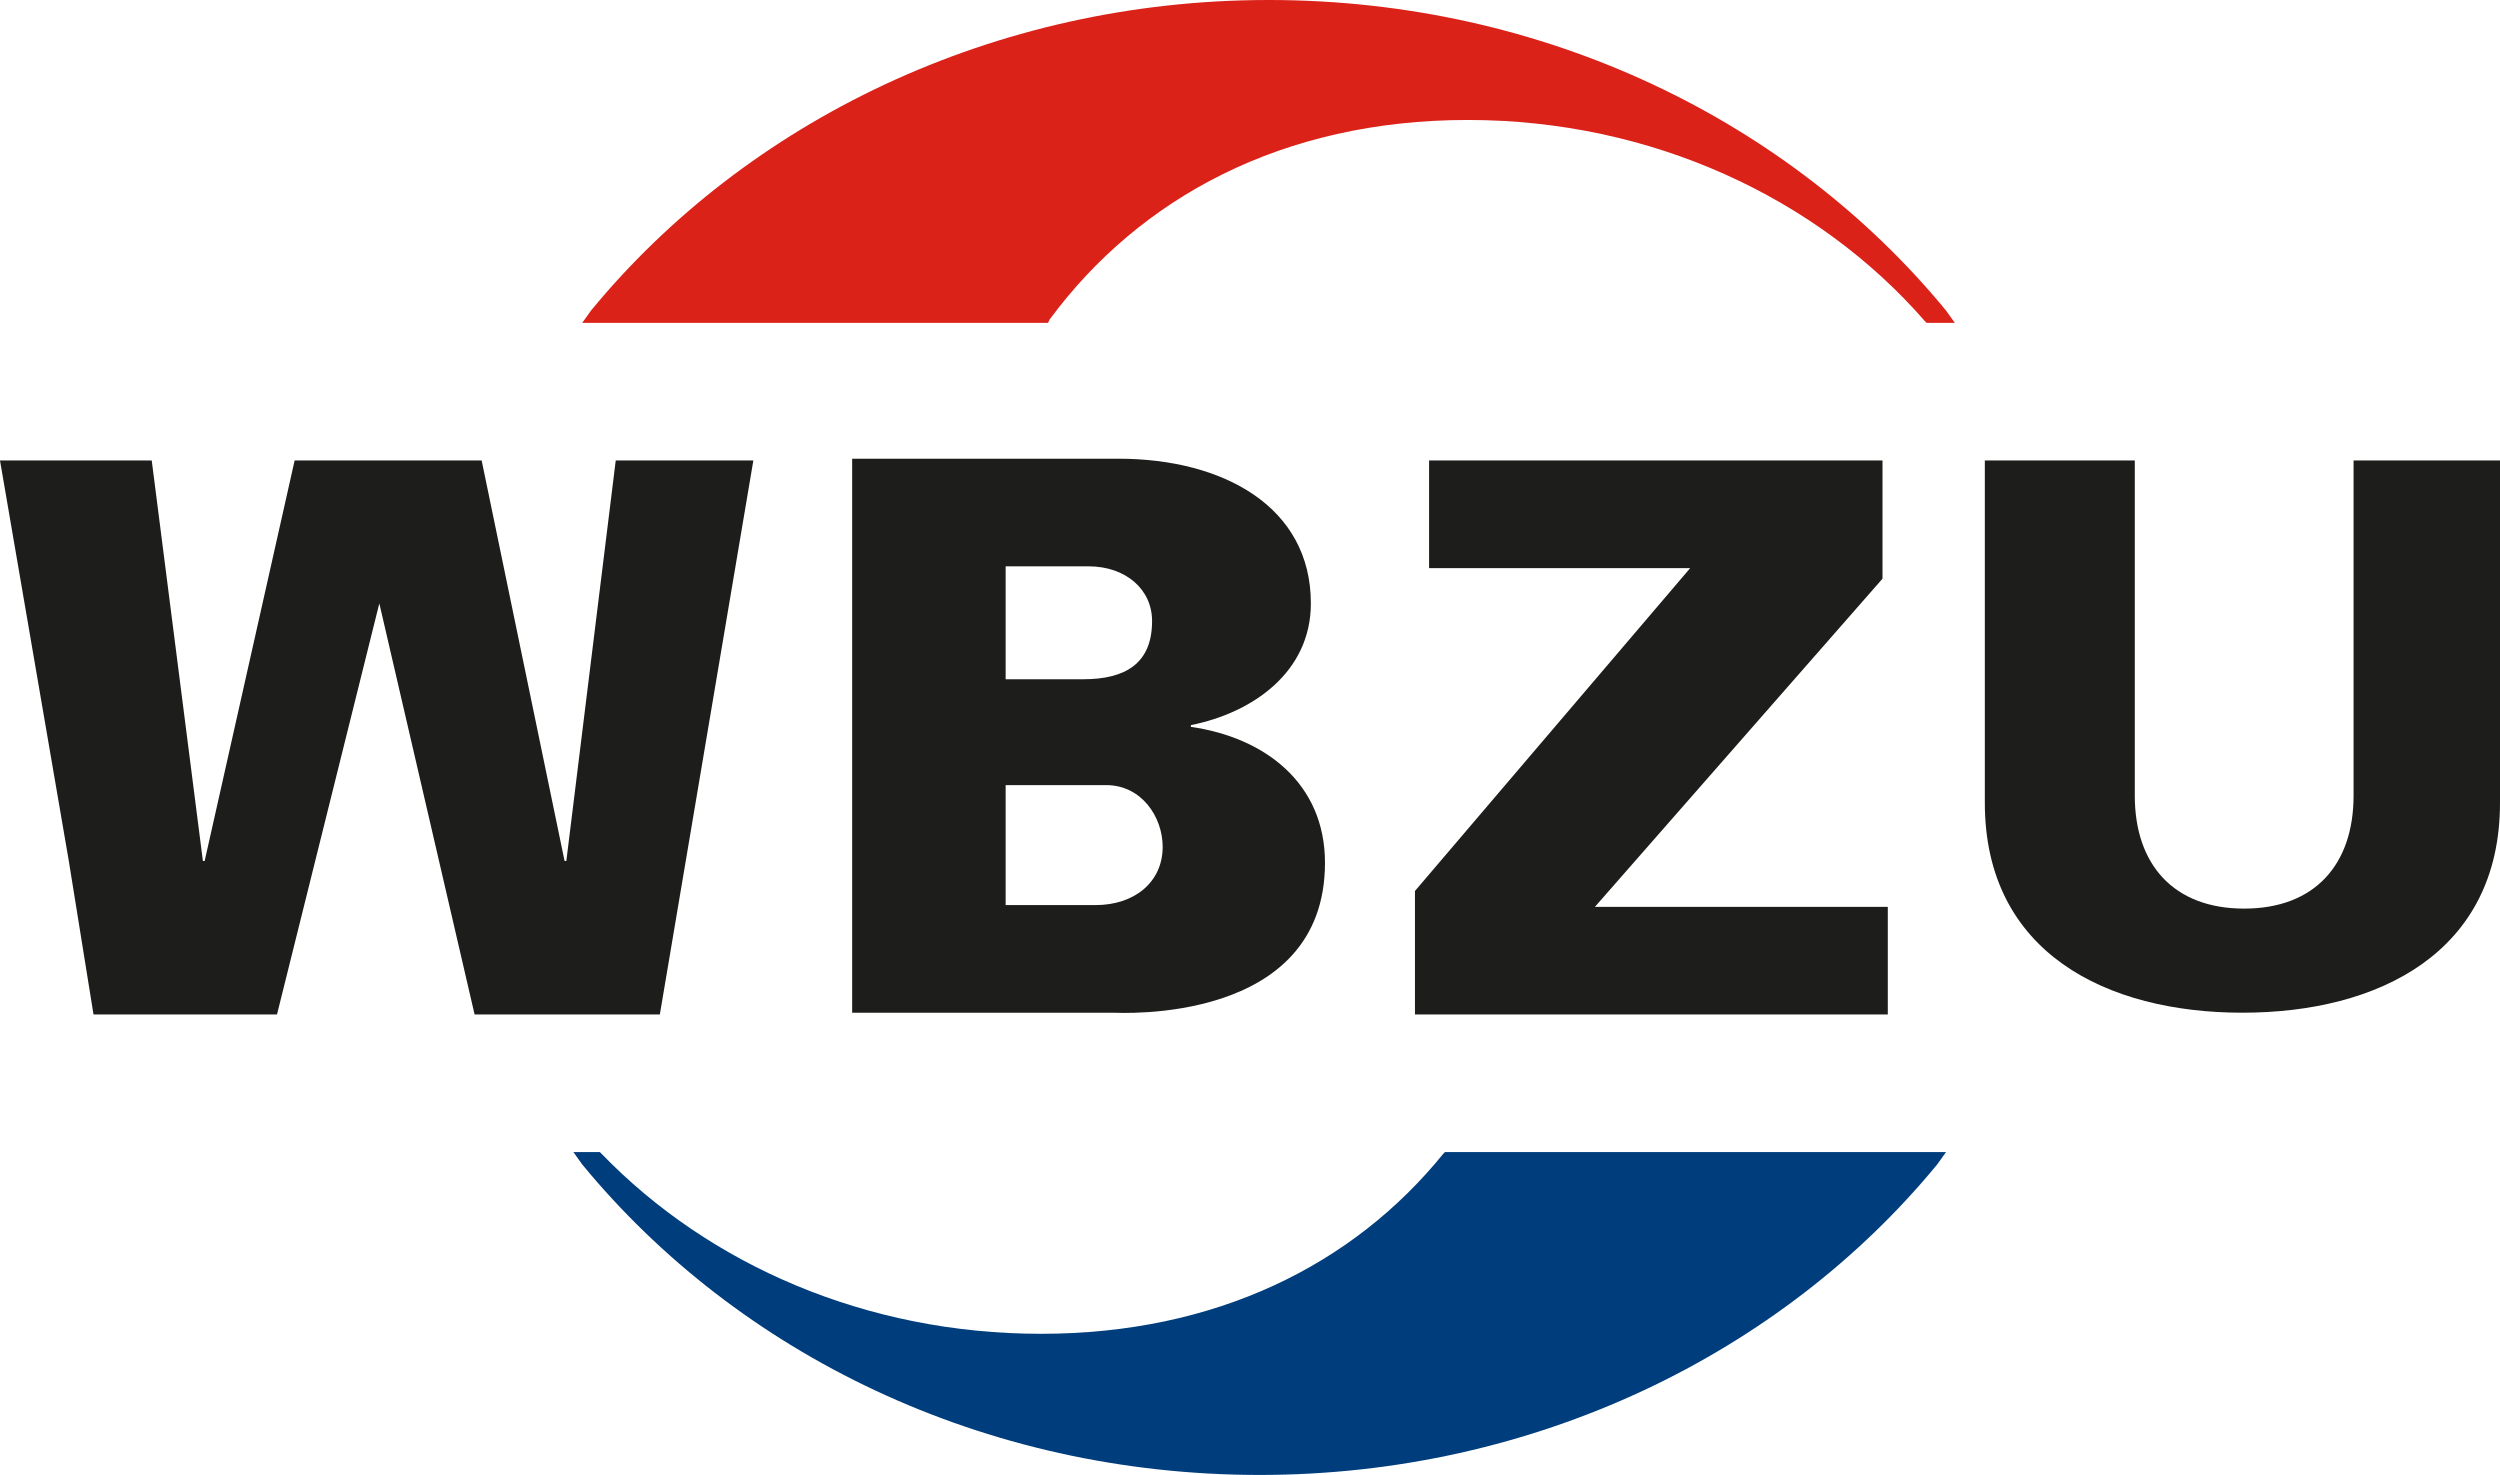
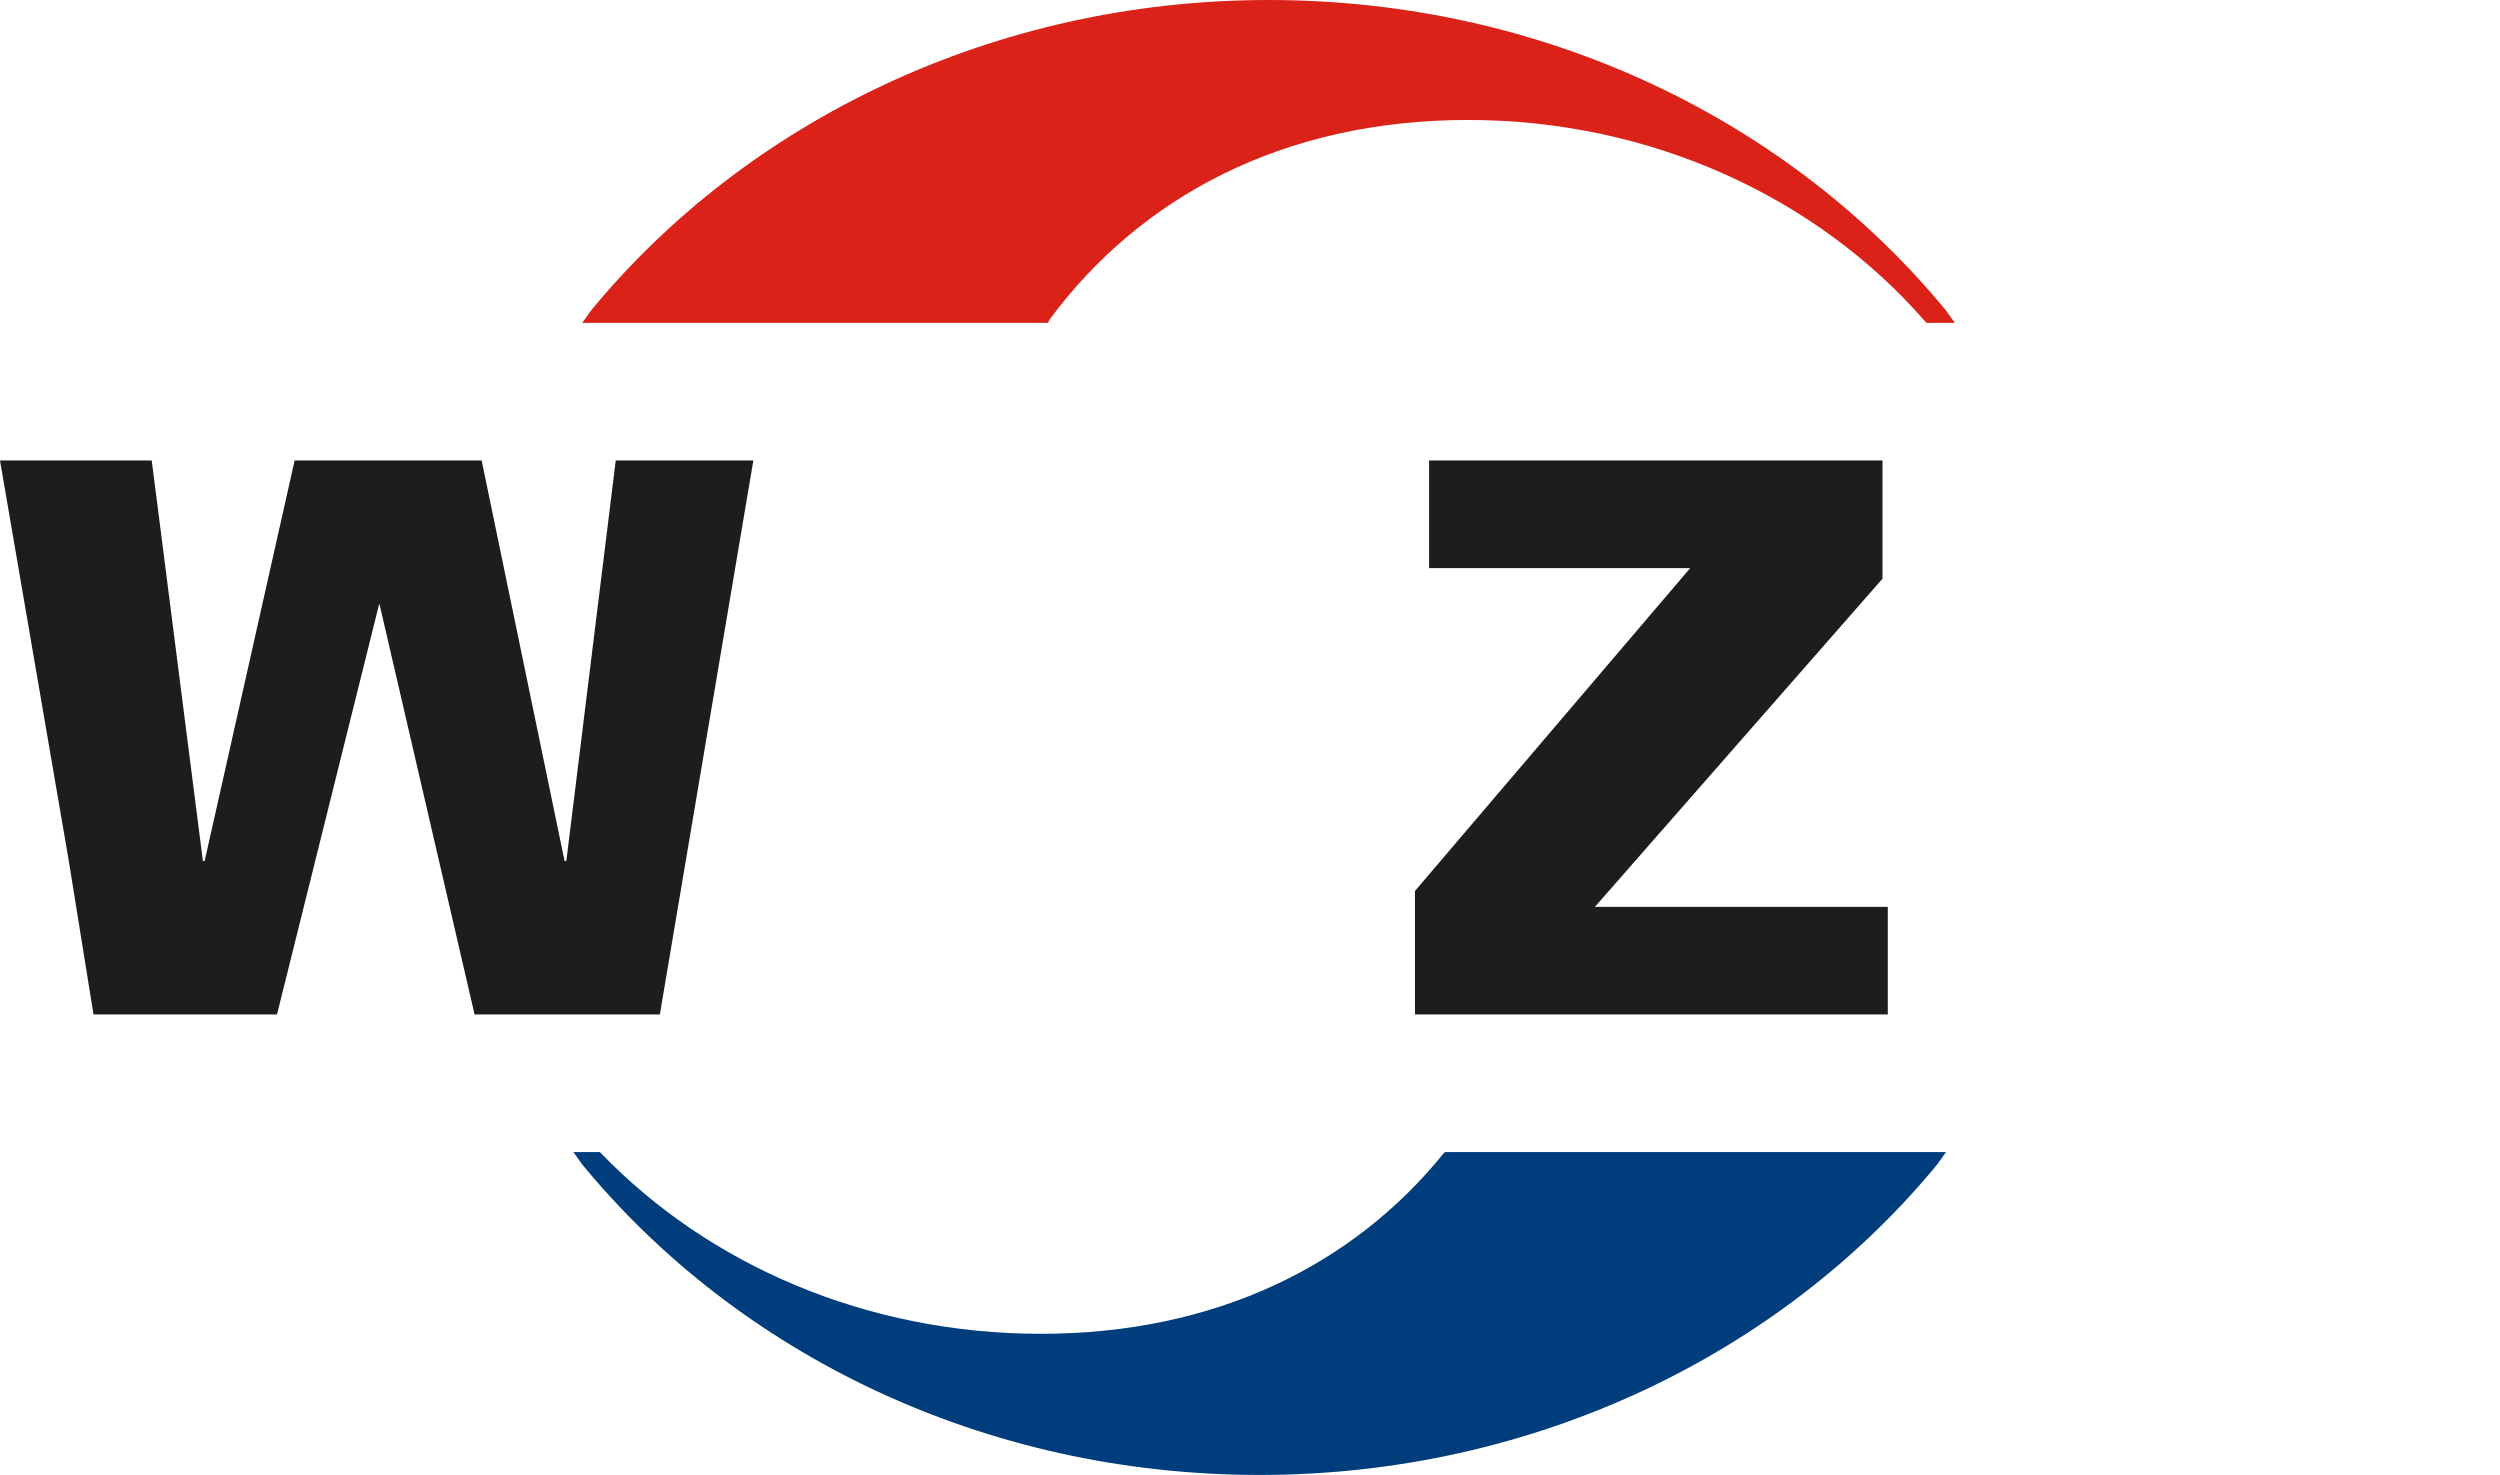
<svg xmlns="http://www.w3.org/2000/svg" version="1.1" id="logo" x="0px" y="0px" viewBox="0 0 141.7 83.6" enable-background="new 0 0 141.7 83.6" xml:space="preserve">
  <g id="red">
    <path fill="#DB2219" d="M109.2,18.3l-0.1-0.1C103,11.2,93.6,6.8,83.2,6.8l0,0c-10.5,0-18.6,4.4-23.7,11.3l0,0l-0.1,0.2H33l0.5-0.7   C42.3,6.9,56.3,0,71.9,0l0,0c15.7,0,29.6,6.9,38.4,17.6l0,0l0.5,0.7H109.2L109.2,18.3z" />
  </g>
  <g id="blue">
    <path fill="#003D7C" d="M33,66l-0.5-0.7H34l0.1,0.1c6.1,6.3,15,10.2,24.9,10.2l0,0c9.9,0,17.7-3.9,22.8-10.2l0,0l0.1-0.1h27.5v0.4   v-0.4h0.9l-0.5,0.7C101,76.7,87,83.6,71.4,83.6l0,0C55.7,83.6,41.8,76.7,33,66L33,66z" />
  </g>
  <g id="wbzu">
    <polygon fill="#1D1D1B" points="34.9,26.1 32.1,48.8 32,48.8 27.3,26.1 16.7,26.1 11.6,48.8 11.5,48.8 8.6,26.1 0,26.1 3.9,48.8    5.3,57.5 15.7,57.5 21.5,34.2 26.9,57.5 37.4,57.5 42.7,26.1  " />
    <polygon fill="#1D1D1B" points="90.4,51.4 106.7,32.8 106.7,26.1 81,26.1 81,32.2 95.8,32.2 80.2,50.5 80.2,57.5 107,57.5    107,51.4  " />
    <g>
-       <path fill="#1D1D1B" d="M141.7,26.1v19.4c0,8.5-6.9,11.9-14.6,11.9c-7.7,0-14.6-3.4-14.6-11.9V26.1h8.5v19c0,3.9,2.2,6.4,6.2,6.4    c4,0,6.2-2.5,6.2-6.4v-19H141.7z" />
-     </g>
+       </g>
    <g>
-       <path fill="#1D1D1B" d="M48.3,57.5V26h15.1c5.9,0,10.9,2.7,10.9,8.2c0,3.9-3.3,6.2-6.8,6.9v0.1c4.2,0.6,7.6,3.2,7.6,7.7    c0,9.2-11.7,8.5-12,8.5H48.3z M57,38.5l4.4,0c2.4,0,3.9-0.9,3.9-3.3c0-1.8-1.5-3.1-3.6-3.1H57V38.5z M62.1,51.3    c2.2,0,3.8-1.3,3.8-3.3c0-1.7-1.2-3.5-3.2-3.5H57v6.8H62.1z" />
-     </g>
+       </g>
  </g>
</svg>